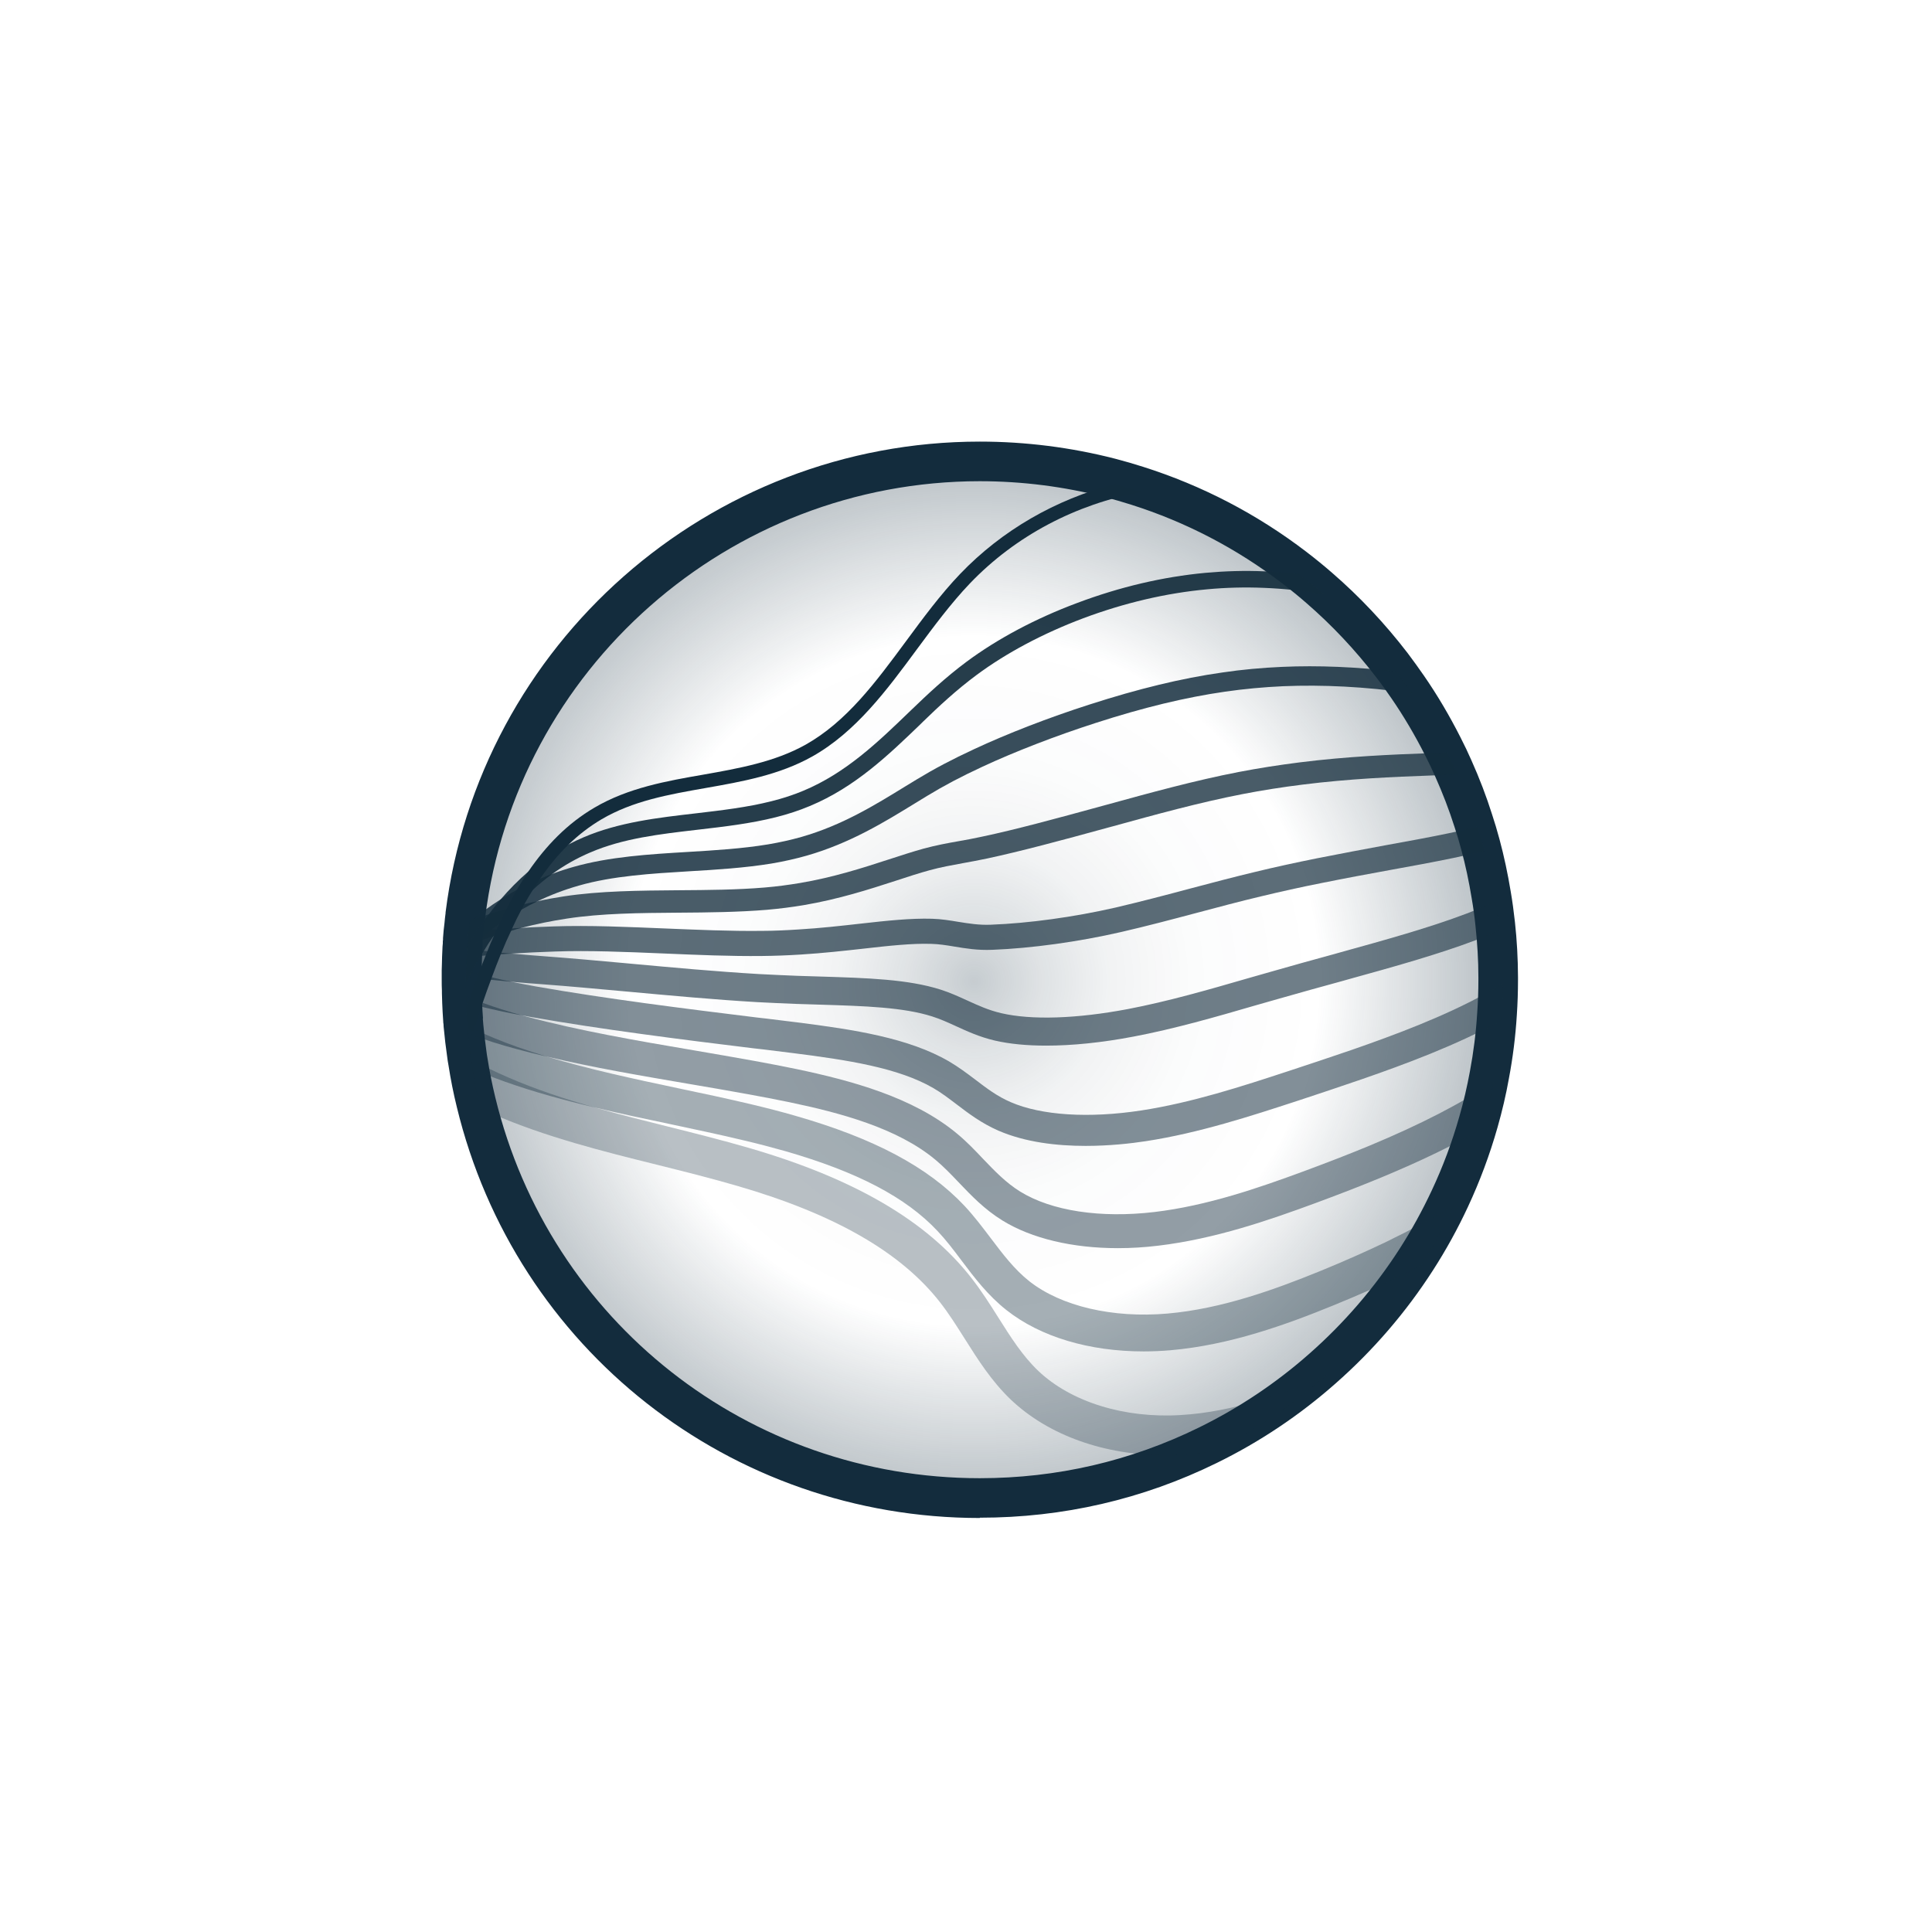
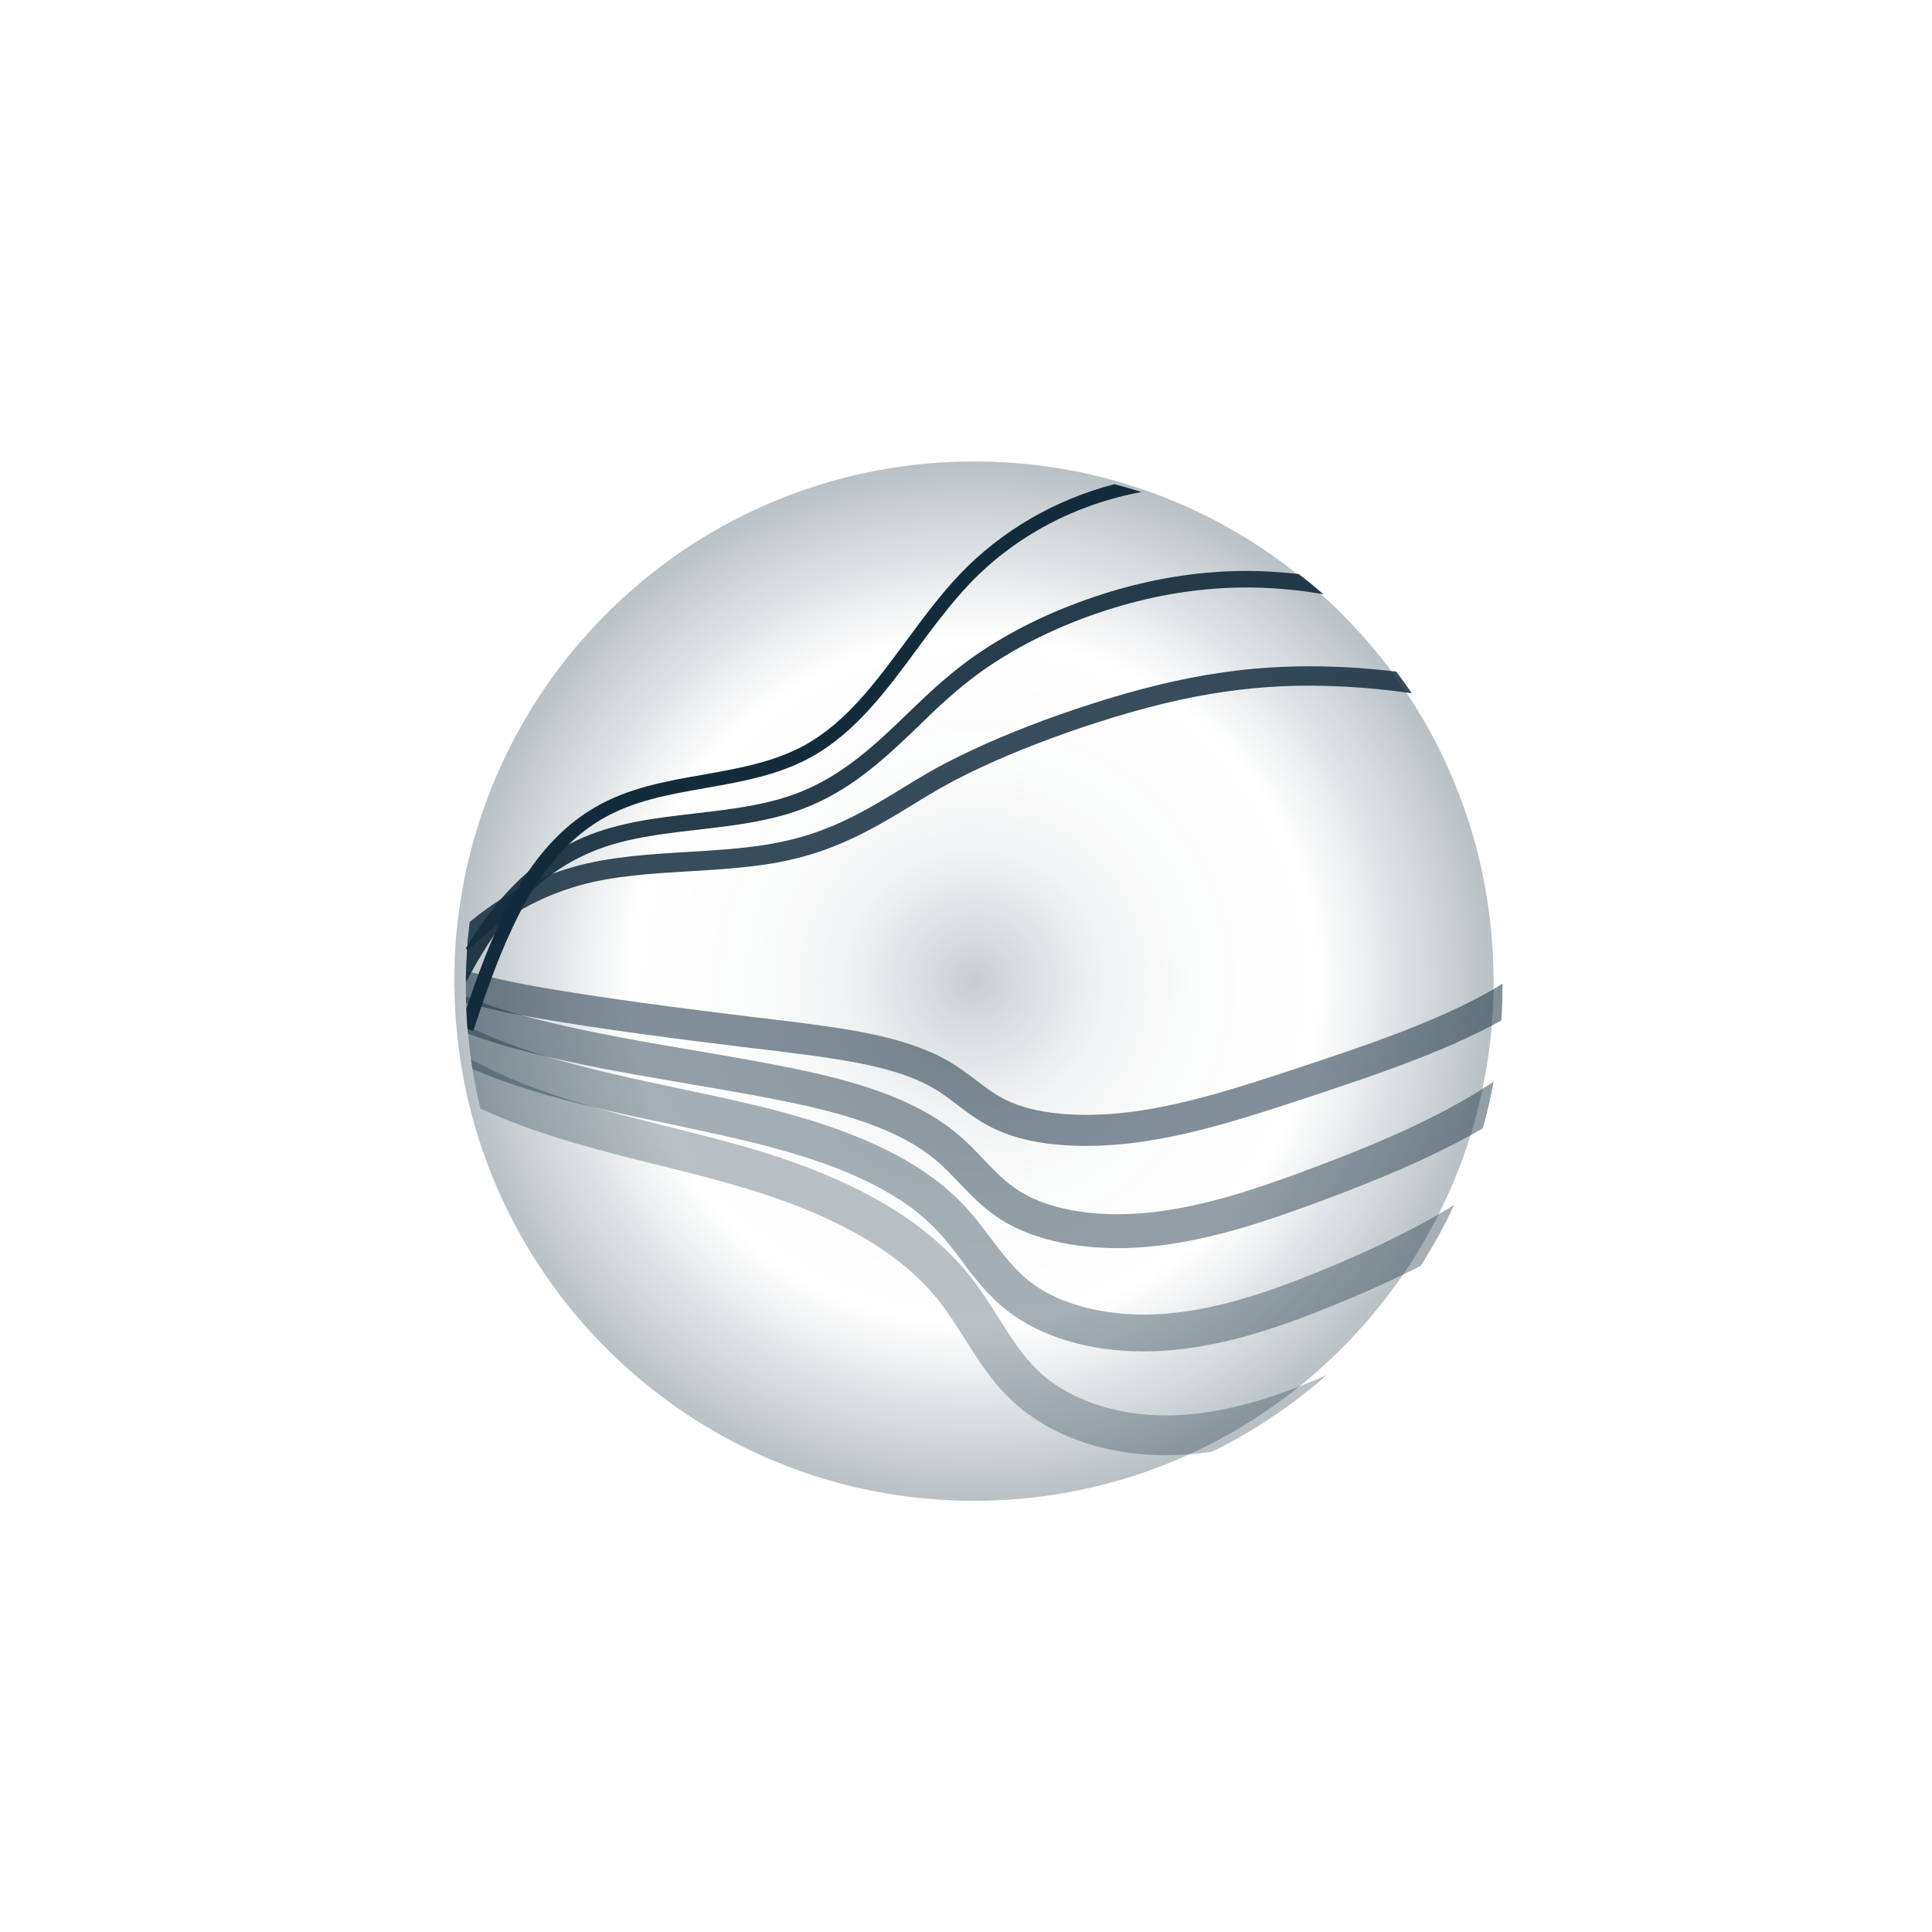
<svg xmlns="http://www.w3.org/2000/svg" width="70" height="70" viewBox="0 0 70 70" fill="none">
  <rect width="70" height="70" fill="white" />
  <g clip-path="url(#clip0_9119_6826)">
    <path opacity="0.3" d="M54.118 35.46V35.547C54.118 35.964 54.104 36.385 54.075 36.795C54.029 37.55 53.935 38.288 53.798 39.014C53.694 39.59 53.561 40.162 53.403 40.716C53.129 41.68 52.784 42.608 52.363 43.5C52.007 44.27 51.597 45.007 51.144 45.716C50.191 47.194 49.039 48.529 47.73 49.683C46.482 50.788 45.086 51.719 43.575 52.464C41.075 53.691 38.262 54.377 35.291 54.377C26.428 54.377 18.989 48.252 16.993 40C16.878 39.529 16.78 39.043 16.705 38.557C16.683 38.442 16.665 38.327 16.651 38.208C16.608 37.903 16.572 37.593 16.543 37.277C16.536 37.223 16.532 37.169 16.529 37.115C16.525 37.079 16.521 37.039 16.518 37.003C16.503 36.791 16.489 36.583 16.482 36.374C16.482 36.302 16.475 36.234 16.475 36.162C16.471 36.086 16.468 36.007 16.471 35.931C16.464 35.806 16.464 35.68 16.464 35.554C16.464 35.511 16.464 35.467 16.464 35.424C16.464 35.359 16.464 35.291 16.464 35.226C16.464 35.151 16.468 35.075 16.471 35C16.471 34.834 16.478 34.672 16.489 34.507C16.489 34.431 16.496 34.352 16.503 34.277C16.503 34.252 16.503 34.23 16.503 34.205C16.507 34.176 16.507 34.147 16.511 34.115V34.108C16.525 33.931 16.539 33.759 16.561 33.583C16.572 33.467 16.583 33.352 16.601 33.237C16.601 33.226 16.601 33.216 16.604 33.205C17.766 23.903 25.691 16.719 35.291 16.719C36.924 16.719 38.511 16.928 40.021 17.316C40.352 17.403 40.676 17.496 41.003 17.601C43.09 18.259 45.018 19.277 46.719 20.579C47.025 20.813 47.327 21.057 47.622 21.313C48.597 22.158 49.478 23.097 50.266 24.122C50.46 24.378 50.647 24.64 50.831 24.91C51.302 25.593 51.73 26.316 52.108 27.068C52.241 27.331 52.367 27.593 52.485 27.867C52.759 28.478 53.003 29.111 53.209 29.755C53.306 30.047 53.392 30.338 53.471 30.64C53.633 31.237 53.762 31.852 53.863 32.475C53.924 32.82 53.971 33.172 54.007 33.529C54.075 34.162 54.111 34.809 54.115 35.46H54.118Z" fill="url(#paint0_radial_9119_6826)" />
-     <path d="M35.5 55C26.464 55 18.673 48.878 16.551 40.108C16.428 39.611 16.328 39.104 16.252 38.611C16.23 38.504 16.212 38.374 16.195 38.237C16.151 37.932 16.112 37.608 16.083 37.288C16.076 37.248 16.072 37.18 16.069 37.108L16.061 37.054C16.061 37.054 16.061 37.018 16.058 36.996C16.044 36.781 16.029 36.561 16.022 36.345C16.018 36.266 16.015 36.187 16.015 36.108C16.015 36.05 16.008 35.968 16.011 35.885C16.004 35.755 16.004 35.63 16.004 35.5C16.004 35.453 16.004 35.41 16.004 35.363C16.004 35.295 16.004 35.223 16.004 35.151C16.004 35.075 16.008 35.004 16.011 34.928C16.015 34.752 16.018 34.579 16.029 34.403C16.029 34.338 16.036 34.255 16.044 34.18C16.044 34.166 16.044 34.148 16.044 34.133C16.044 34.101 16.044 34.086 16.051 34.054V34.036C16.051 34.036 16.051 34.007 16.051 33.993C16.065 33.806 16.079 33.626 16.105 33.439C16.115 33.334 16.126 33.212 16.144 33.086C16.144 33.075 16.144 33.068 16.144 33.058C17.364 23.334 25.684 16 35.5 16C37.155 16 38.803 16.209 40.4 16.619C40.756 16.712 41.09 16.809 41.418 16.914C43.551 17.59 45.544 18.626 47.335 19.996C47.673 20.255 47.986 20.511 48.27 20.759C49.267 21.622 50.187 22.601 51.004 23.666C51.205 23.932 51.4 24.205 51.59 24.478C52.076 25.18 52.518 25.932 52.914 26.712C53.062 27 53.191 27.273 53.31 27.543C53.605 28.201 53.856 28.86 54.058 29.5C54.155 29.791 54.245 30.093 54.331 30.414C54.493 31.014 54.63 31.655 54.738 32.313C54.795 32.644 54.846 33.014 54.889 33.407C54.961 34.061 54.997 34.734 55 35.403V35.493C55 35.928 54.986 36.363 54.957 36.788C54.91 37.55 54.813 38.324 54.669 39.083C54.565 39.669 54.425 40.263 54.259 40.845C53.975 41.845 53.612 42.813 53.184 43.73C52.817 44.518 52.392 45.291 51.921 46.022C50.939 47.55 49.748 48.932 48.385 50.13C47.094 51.27 45.648 52.241 44.083 53.007C41.4 54.324 38.511 54.989 35.504 54.989L35.5 55ZM17.493 36.899L17.5 36.982C17.504 37.05 17.508 37.086 17.511 37.122C17.544 37.457 17.576 37.752 17.619 38.047C17.633 38.166 17.648 38.266 17.666 38.363C17.741 38.842 17.835 39.306 17.946 39.763C19.914 47.885 27.13 53.558 35.5 53.558C38.288 53.558 40.961 52.939 43.446 51.719C44.896 51.007 46.234 50.111 47.432 49.054C48.698 47.942 49.799 46.662 50.709 45.248C51.144 44.572 51.536 43.856 51.878 43.126C52.277 42.277 52.612 41.381 52.874 40.457C53.029 39.921 53.155 39.374 53.256 38.827C53.389 38.122 53.479 37.407 53.522 36.698C53.551 36.302 53.565 35.899 53.565 35.496V35.414C53.565 34.791 53.526 34.169 53.461 33.561C53.425 33.201 53.378 32.867 53.324 32.558C53.223 31.935 53.097 31.345 52.946 30.788C52.867 30.489 52.785 30.216 52.695 29.946C52.504 29.345 52.27 28.737 51.997 28.126C51.889 27.878 51.77 27.63 51.633 27.363C51.267 26.64 50.856 25.942 50.41 25.295C50.234 25.04 50.054 24.784 49.864 24.54C49.108 23.554 48.256 22.648 47.328 21.845C47.065 21.615 46.774 21.378 46.461 21.14C44.803 19.87 42.957 18.91 40.979 18.284C40.673 18.187 40.364 18.097 40.036 18.011C38.558 17.63 37.033 17.435 35.497 17.435C26.407 17.439 18.705 24.23 17.579 33.241C17.579 33.241 17.579 33.245 17.579 33.248C17.579 33.263 17.579 33.281 17.572 33.295C17.558 33.396 17.547 33.496 17.536 33.597C17.515 33.777 17.5 33.935 17.489 34.097C17.489 34.111 17.489 34.126 17.489 34.14C17.489 34.162 17.489 34.184 17.486 34.201C17.486 34.216 17.486 34.23 17.486 34.245C17.486 34.266 17.486 34.27 17.486 34.295C17.479 34.36 17.475 34.428 17.475 34.493C17.464 34.662 17.461 34.813 17.457 34.968C17.457 34.975 17.457 35 17.457 35.004C17.457 35.061 17.45 35.119 17.45 35.176C17.45 35.191 17.45 35.201 17.45 35.216C17.45 35.255 17.45 35.295 17.45 35.334C17.45 35.367 17.45 35.399 17.45 35.432C17.45 35.457 17.45 35.478 17.45 35.504C17.45 35.615 17.45 35.727 17.457 35.838C17.457 35.863 17.457 35.892 17.457 35.917C17.457 35.968 17.457 36.022 17.457 36.072C17.457 36.083 17.457 36.101 17.457 36.111C17.457 36.169 17.457 36.223 17.464 36.281C17.471 36.5 17.486 36.701 17.5 36.903L17.493 36.899Z" fill="#132C3D" />
    <g opacity="0.3">
      <path d="M48.065 49.824C46.82 50.925 45.428 51.856 43.921 52.597C43.572 52.651 43.219 52.687 42.859 52.709C42.654 52.72 42.449 52.727 42.248 52.727C40.014 52.727 37.992 52.007 36.629 50.716C35.924 50.043 35.428 49.256 34.949 48.497C34.654 48.033 34.381 47.597 34.061 47.187C32.647 45.374 30.248 43.993 26.726 42.971C25.78 42.694 24.798 42.45 23.849 42.212C21.845 41.716 19.773 41.198 17.834 40.356C17.69 40.295 17.55 40.23 17.406 40.166C17.291 39.694 17.194 39.212 17.118 38.727C17.097 38.612 17.079 38.497 17.064 38.378C17.5 38.619 17.949 38.838 18.41 39.036C19.421 39.475 20.489 39.828 21.575 40.133C22.446 40.382 23.327 40.601 24.198 40.817C25.158 41.058 26.154 41.306 27.129 41.59C30.949 42.698 33.59 44.241 35.197 46.306C35.557 46.766 35.867 47.256 36.165 47.727C36.618 48.446 37.047 49.126 37.622 49.673C38.802 50.792 40.73 51.396 42.777 51.27C44.712 51.158 46.586 50.468 48.065 49.824Z" fill="#132C3C" />
    </g>
    <g opacity="0.38">
      <path d="M52.687 43.658C52.331 44.425 51.924 45.162 51.471 45.867C51.252 45.978 51.025 46.09 50.795 46.201C50.04 46.565 49.23 46.921 48.324 47.291C46.608 47.993 44.561 48.734 42.417 48.921C42.083 48.95 41.755 48.964 41.432 48.964C39.468 48.964 37.698 48.439 36.471 47.471C35.788 46.932 35.302 46.288 34.831 45.662C34.547 45.284 34.277 44.928 33.968 44.601C32.82 43.378 31.065 42.46 28.442 41.705C27.968 41.572 27.453 41.435 26.91 41.309C26.047 41.101 25.144 40.914 24.273 40.727C23.381 40.54 22.475 40.349 21.576 40.133C20.457 39.867 19.352 39.568 18.295 39.191C17.892 39.047 17.5 38.896 17.119 38.727C17.097 38.611 17.079 38.496 17.065 38.378C17.022 38.072 16.986 37.763 16.957 37.45C16.95 37.396 16.946 37.342 16.942 37.288C16.939 37.252 16.935 37.212 16.932 37.176C17.011 37.216 17.086 37.252 17.169 37.288C17.673 37.525 18.198 37.741 18.741 37.932C19.097 38.058 19.464 38.176 19.834 38.288C21.356 38.748 22.975 39.09 24.55 39.425C25.428 39.608 26.338 39.802 27.219 40.011C27.781 40.144 28.313 40.281 28.809 40.425C31.673 41.245 33.622 42.284 34.942 43.687C35.298 44.068 35.601 44.471 35.896 44.86C36.334 45.439 36.748 45.989 37.298 46.425C38.446 47.327 40.313 47.766 42.298 47.593C44.27 47.421 46.194 46.719 47.82 46.058C48.701 45.698 49.486 45.349 50.216 45C51.122 44.561 51.946 44.115 52.687 43.658Z" fill="#132C3C" />
    </g>
    <g opacity="0.46">
      <path d="M54.119 39.184C54.015 39.759 53.882 40.328 53.723 40.882C52.702 41.475 51.508 42.054 50.072 42.651C49.353 42.95 48.565 43.256 47.662 43.59C45.982 44.209 44.018 44.889 41.968 45.133C41.472 45.194 40.979 45.223 40.504 45.223C38.856 45.223 37.382 44.874 36.324 44.223C35.666 43.817 35.191 43.317 34.731 42.835C34.45 42.54 34.184 42.263 33.889 42.018C32.508 40.867 30.432 40.317 28.587 39.932C28.094 39.831 27.594 39.734 27.094 39.644C26.389 39.515 25.669 39.392 24.95 39.27C23.245 38.979 21.49 38.68 19.835 38.288C19.468 38.205 19.108 38.115 18.752 38.018C18.126 37.853 17.529 37.662 16.957 37.45C16.95 37.396 16.946 37.342 16.943 37.288C16.939 37.252 16.936 37.212 16.932 37.176C16.918 36.964 16.903 36.756 16.896 36.547C16.896 36.475 16.889 36.407 16.889 36.335C16.885 36.259 16.882 36.18 16.885 36.105C16.932 36.126 16.979 36.144 17.029 36.162C17.18 36.223 17.331 36.281 17.49 36.335C17.95 36.504 18.428 36.655 18.925 36.791C18.972 36.806 19.022 36.817 19.069 36.831C20.979 37.346 23.101 37.709 25.155 38.058C25.882 38.184 26.605 38.306 27.313 38.435C27.824 38.529 28.335 38.626 28.838 38.73C30.831 39.148 33.087 39.752 34.673 41.072C35.026 41.364 35.328 41.68 35.619 41.989C36.044 42.432 36.446 42.853 36.968 43.176C38.101 43.874 39.871 44.144 41.824 43.914C43.741 43.687 45.623 43.033 47.234 42.439C48.126 42.108 48.9 41.809 49.601 41.518C51.493 40.73 52.943 39.982 54.119 39.184Z" fill="#132C3C" />
    </g>
    <g opacity="0.53">
      <path d="M54.439 35.641V35.727C54.439 36.144 54.425 36.561 54.396 36.971C54.378 36.986 54.356 36.997 54.335 37.007C52.766 37.867 50.935 38.551 49.346 39.101C48.579 39.367 47.792 39.626 47 39.889C45.335 40.432 43.45 41.05 41.522 41.346C40.964 41.432 40.184 41.518 39.335 41.518C38.295 41.518 37.155 41.389 36.18 40.968C35.561 40.698 35.101 40.349 34.658 40.011C34.378 39.799 34.115 39.597 33.824 39.428C32.551 38.684 30.687 38.403 28.727 38.155C28.374 38.112 28.015 38.069 27.655 38.022L27.274 37.979C24.709 37.666 21.763 37.295 19.205 36.842C19.112 36.824 19.018 36.809 18.925 36.792C18.407 36.698 17.914 36.59 17.439 36.475C17.277 36.439 17.119 36.4 16.964 36.356C16.939 36.349 16.914 36.342 16.889 36.335C16.885 36.259 16.881 36.18 16.885 36.105C16.878 35.979 16.878 35.853 16.878 35.727C16.878 35.684 16.878 35.641 16.878 35.597C16.878 35.533 16.878 35.464 16.878 35.4C16.878 35.324 16.881 35.248 16.885 35.173C16.946 35.191 17.011 35.205 17.076 35.227L17.335 35.292C17.493 35.335 17.655 35.374 17.817 35.41C18.051 35.468 18.292 35.522 18.536 35.572C18.817 35.63 19.105 35.684 19.399 35.738C21.925 36.184 24.856 36.55 27.407 36.864L27.784 36.907C28.148 36.95 28.507 36.997 28.863 37.04C30.943 37.302 32.928 37.608 34.385 38.457C34.734 38.662 35.04 38.892 35.335 39.115C35.745 39.428 36.13 39.723 36.626 39.935C37.73 40.414 39.45 40.525 41.349 40.234C43.184 39.953 45.022 39.353 46.644 38.82C47.432 38.561 48.212 38.302 48.975 38.04C50.518 37.504 52.295 36.842 53.788 36.022C54.011 35.9 54.227 35.774 54.435 35.641H54.439Z" fill="#132C3C" />
    </g>
    <g opacity="0.61">
-       <path d="M54.331 33.712C54.064 33.828 53.787 33.943 53.503 34.051C52.1 34.583 50.507 35.025 48.816 35.493L48.626 35.547C47.874 35.752 47.111 35.964 46.341 36.184L45.485 36.428C44.05 36.846 42.564 37.274 41.068 37.558C39.92 37.777 38.845 37.885 37.906 37.885C37.201 37.885 36.575 37.824 36.046 37.702C35.482 37.569 35.046 37.367 34.622 37.173C34.338 37.043 34.068 36.921 33.776 36.828C32.726 36.493 31.323 36.45 29.701 36.4C29.428 36.392 29.147 36.382 28.863 36.374C28.399 36.356 27.928 36.335 27.449 36.31C25.895 36.22 24.273 36.069 22.701 35.925C21.633 35.828 20.625 35.734 19.658 35.662C19.273 35.633 18.899 35.605 18.539 35.572C18.284 35.547 18.032 35.525 17.787 35.5C17.615 35.482 17.446 35.464 17.28 35.446C17.176 35.435 17.075 35.421 16.978 35.41C16.946 35.41 16.913 35.403 16.881 35.4C16.881 35.324 16.884 35.248 16.888 35.173C16.888 35.007 16.895 34.846 16.906 34.68C16.906 34.605 16.913 34.525 16.92 34.45C16.92 34.425 16.92 34.403 16.92 34.378C16.938 34.378 16.96 34.385 16.982 34.385C17.161 34.41 17.345 34.428 17.528 34.45C17.572 34.453 17.611 34.461 17.654 34.464C17.823 34.482 17.996 34.5 18.165 34.518C18.291 34.529 18.417 34.54 18.543 34.551C18.935 34.587 19.334 34.619 19.73 34.648C20.708 34.72 21.719 34.813 22.791 34.91C24.352 35.054 25.967 35.202 27.503 35.292C27.974 35.317 28.442 35.338 28.895 35.356C29.179 35.364 29.456 35.374 29.73 35.382C31.428 35.435 32.895 35.479 34.082 35.856C34.431 35.968 34.744 36.112 35.043 36.248C35.438 36.428 35.812 36.601 36.276 36.709C37.37 36.964 39.003 36.914 40.877 36.558C42.323 36.281 43.784 35.86 45.197 35.45L46.057 35.205C46.831 34.982 47.6 34.77 48.352 34.565L48.543 34.511C50.205 34.051 51.78 33.615 53.136 33.101C53.5 32.961 53.852 32.817 54.183 32.662C54.244 33.007 54.291 33.36 54.327 33.712H54.331Z" fill="#132C3C" />
-     </g>
+       </g>
    <g opacity="0.69">
-       <path d="M53.795 30.831C53.432 30.917 53.054 31.003 52.673 31.083C51.943 31.234 51.169 31.378 50.349 31.525C49.561 31.669 48.745 31.82 47.907 31.989C47.13 32.144 46.382 32.309 45.684 32.478C44.925 32.658 44.141 32.867 43.385 33.068C42.479 33.309 41.54 33.557 40.615 33.77C39.065 34.126 37.36 34.36 35.943 34.414C35.414 34.435 34.986 34.363 34.572 34.295C34.292 34.248 34.022 34.205 33.741 34.198C33.036 34.176 32.216 34.266 31.263 34.374C30.579 34.45 29.81 34.536 28.997 34.586C28.533 34.615 28.072 34.633 27.622 34.637C26.457 34.651 25.238 34.597 24.058 34.547C22.662 34.489 21.342 34.431 20.105 34.475C19.554 34.493 19.036 34.518 18.547 34.55C18.41 34.561 18.277 34.568 18.144 34.575C17.957 34.593 17.774 34.608 17.597 34.619C17.536 34.626 17.475 34.629 17.418 34.633C17.241 34.651 17.072 34.665 16.907 34.68C16.907 34.604 16.914 34.525 16.921 34.45C16.921 34.424 16.921 34.403 16.921 34.378C16.907 34.378 16.892 34.374 16.878 34.37C16.892 34.342 16.91 34.313 16.928 34.288V34.281C16.943 34.104 16.957 33.931 16.979 33.755C17.076 33.748 17.177 33.737 17.277 33.73C17.446 33.716 17.619 33.701 17.799 33.687C17.863 33.687 17.928 33.68 17.993 33.672C18.011 33.672 18.033 33.672 18.051 33.672C18.216 33.662 18.381 33.651 18.554 33.64C18.673 33.629 18.792 33.622 18.914 33.615H18.918C19.284 33.597 19.669 33.579 20.072 33.565C21.342 33.522 22.741 33.583 24.094 33.64C25.259 33.687 26.464 33.741 27.608 33.727C28.04 33.727 28.489 33.705 28.936 33.676C29.727 33.629 30.453 33.547 31.155 33.468C32.144 33.356 33.004 33.266 33.766 33.288C34.108 33.298 34.417 33.349 34.716 33.399C35.101 33.46 35.464 33.522 35.903 33.504C37.266 33.453 38.91 33.227 40.407 32.885C41.317 32.672 42.248 32.428 43.148 32.187C43.91 31.985 44.698 31.777 45.468 31.593C46.173 31.421 46.935 31.255 47.723 31.097C48.569 30.928 49.389 30.777 50.18 30.629C50.993 30.482 51.763 30.342 52.486 30.191C52.853 30.115 53.202 30.036 53.529 29.953C53.626 30.244 53.712 30.536 53.792 30.834L53.795 30.831Z" fill="#132C3C" />
-     </g>
+       </g>
    <g opacity="0.77">
-       <path d="M52.809 28.065C52.504 28.076 52.191 28.086 51.87 28.097C50.482 28.147 48.878 28.216 47.194 28.428C46.468 28.518 45.737 28.633 45.029 28.77C43.468 29.072 41.863 29.514 40.309 29.942L40.158 29.982C38.457 30.45 36.95 30.852 35.77 31.104C35.45 31.173 35.166 31.223 34.892 31.273C34.482 31.349 34.093 31.417 33.687 31.529C33.302 31.633 32.885 31.77 32.446 31.914C31.482 32.227 30.389 32.579 29.119 32.795C28.691 32.867 28.241 32.924 27.788 32.964C26.745 33.05 25.651 33.061 24.593 33.068C23.158 33.079 21.799 33.09 20.547 33.281C19.96 33.37 19.421 33.482 18.921 33.611H18.917C18.781 33.647 18.648 33.683 18.518 33.727C18.299 33.784 18.09 33.852 17.889 33.921C17.885 33.921 17.881 33.921 17.878 33.921C17.651 33.996 17.439 34.075 17.234 34.155C17.133 34.194 17.032 34.234 16.935 34.277H16.932C16.946 34.101 16.96 33.928 16.982 33.752C16.993 33.637 17.004 33.522 17.022 33.406C17.022 33.396 17.022 33.385 17.025 33.374C17.047 33.363 17.065 33.356 17.086 33.349C17.284 33.273 17.493 33.198 17.709 33.126H17.712C17.917 33.057 18.13 32.993 18.352 32.932C18.475 32.896 18.601 32.86 18.73 32.827C18.817 32.802 18.907 32.781 18.996 32.759C19.148 32.723 19.306 32.687 19.468 32.655C19.773 32.586 20.093 32.529 20.424 32.478C21.734 32.277 23.187 32.266 24.59 32.255C25.63 32.248 26.709 32.241 27.719 32.155C28.151 32.119 28.576 32.061 28.986 31.993C30.198 31.788 31.259 31.446 32.198 31.14C32.648 30.993 33.072 30.856 33.475 30.744C33.914 30.626 34.32 30.55 34.748 30.475C35.014 30.428 35.291 30.378 35.601 30.309C36.763 30.065 38.255 29.662 39.946 29.198L40.093 29.158C41.662 28.727 43.284 28.28 44.878 27.971C45.604 27.831 46.349 27.716 47.093 27.622C48.809 27.406 50.435 27.338 51.824 27.288C52.032 27.28 52.234 27.273 52.432 27.266C52.565 27.529 52.691 27.791 52.809 28.061V28.065Z" fill="#132C3C" />
-     </g>
+       </g>
    <g opacity="0.84">
      <path d="M51.158 25.119C51.123 25.119 51.087 25.108 51.051 25.104C49.457 24.881 47.925 24.802 46.489 24.863C45.788 24.895 45.079 24.96 44.382 25.061C42.953 25.266 41.421 25.637 39.698 26.194C38.238 26.665 36.777 27.23 35.594 27.78C34.806 28.147 34.205 28.464 33.59 28.838L33.148 29.108C32.047 29.784 30.802 30.55 29.234 31C28.831 31.115 28.399 31.212 27.95 31.288C26.979 31.446 25.957 31.511 24.971 31.568C23.612 31.651 22.202 31.734 20.975 32.086C20.428 32.241 19.928 32.435 19.468 32.658C19.27 32.752 19.076 32.852 18.892 32.96C18.698 33.068 18.511 33.183 18.331 33.302C18.248 33.36 18.169 33.413 18.09 33.471C17.993 33.539 17.896 33.611 17.802 33.687C17.601 33.838 17.414 33.996 17.234 34.158C17.148 34.234 17.069 34.309 16.986 34.385L16.921 34.45C16.921 34.424 16.921 34.403 16.921 34.377C16.907 34.377 16.892 34.374 16.878 34.37C16.892 34.342 16.91 34.313 16.928 34.288V34.28C16.943 34.104 16.957 33.931 16.979 33.755C16.989 33.64 17 33.525 17.018 33.41C17.04 33.388 17.061 33.37 17.083 33.352C17.41 33.083 17.763 32.824 18.144 32.583C18.328 32.464 18.518 32.352 18.72 32.245C18.986 32.101 19.266 31.964 19.565 31.842C19.709 31.777 19.856 31.719 20.011 31.662C20.256 31.568 20.511 31.485 20.777 31.41C22.079 31.039 23.529 30.95 24.925 30.867C25.896 30.809 26.896 30.748 27.831 30.593C28.256 30.521 28.659 30.431 29.036 30.324C30.511 29.903 31.712 29.162 32.777 28.507L33.22 28.237C33.86 27.849 34.482 27.521 35.292 27.144C36.504 26.579 37.989 26.003 39.479 25.525C41.241 24.957 42.81 24.575 44.277 24.367C45 24.259 45.73 24.194 46.453 24.162C47.763 24.104 49.155 24.162 50.59 24.334C50.784 24.59 50.971 24.852 51.155 25.119H51.158Z" fill="#132C3C" />
    </g>
    <g opacity="0.92">
      <path d="M47.957 21.532C47.23 21.403 46.507 21.327 45.788 21.299C45.108 21.27 44.417 21.288 43.734 21.352C42.245 21.489 40.73 21.845 39.234 22.406C37.784 22.953 36.453 23.662 35.382 24.457C34.641 25.007 34.015 25.593 33.439 26.151L33.36 26.23C32.194 27.352 30.989 28.518 29.338 29.205C28.953 29.367 28.547 29.5 28.105 29.611C27.187 29.842 26.223 29.953 25.292 30.061C23.896 30.223 22.579 30.374 21.389 30.885C20.889 31.097 20.432 31.36 20.015 31.662C19.766 31.842 19.529 32.036 19.306 32.241C19.105 32.428 18.91 32.626 18.73 32.831C18.59 32.982 18.461 33.14 18.331 33.302C18.234 33.421 18.14 33.547 18.054 33.669C18.004 33.741 17.953 33.809 17.907 33.881C17.892 33.896 17.885 33.91 17.878 33.924C17.756 34.093 17.64 34.27 17.533 34.45C17.493 34.511 17.457 34.572 17.418 34.633C17.302 34.827 17.187 35.025 17.079 35.227C17.043 35.288 17.011 35.349 16.979 35.41C16.946 35.471 16.91 35.532 16.881 35.597C16.881 35.532 16.881 35.464 16.881 35.399C16.881 35.324 16.885 35.248 16.889 35.173C16.889 35.007 16.896 34.845 16.907 34.68C16.907 34.604 16.914 34.525 16.921 34.45C16.921 34.424 16.921 34.403 16.921 34.378C16.907 34.378 16.892 34.374 16.878 34.37C16.892 34.342 16.91 34.313 16.928 34.288C16.928 34.284 16.932 34.281 16.932 34.281C17.043 34.093 17.159 33.91 17.277 33.73C17.414 33.525 17.558 33.324 17.705 33.13H17.709C17.846 32.942 17.989 32.759 18.144 32.583C18.446 32.23 18.777 31.896 19.133 31.586C19.576 31.212 20.065 30.878 20.605 30.593C20.781 30.5 20.964 30.414 21.151 30.334C22.421 29.791 23.842 29.626 25.22 29.468C26.133 29.36 27.076 29.252 27.953 29.029C28.371 28.924 28.745 28.802 29.105 28.651C30.651 28.007 31.813 26.885 32.939 25.799L33.018 25.723C33.612 25.151 34.252 24.547 35.022 23.975C36.137 23.147 37.518 22.41 39.022 21.849C40.569 21.266 42.133 20.899 43.676 20.755C44.385 20.691 45.105 20.669 45.81 20.701C46.223 20.719 46.637 20.752 47.054 20.799C47.36 21.032 47.662 21.277 47.953 21.532H47.957Z" fill="#132C3C" />
    </g>
    <path d="M41.356 17.827C38.982 18.266 36.795 19.41 35.14 21.14C34.453 21.86 33.831 22.701 33.226 23.518C32.136 24.996 31.011 26.521 29.428 27.41C28.23 28.082 26.881 28.32 25.575 28.55C24.219 28.788 22.935 29.014 21.791 29.687C21.36 29.942 20.968 30.244 20.608 30.593C20.223 30.964 19.881 31.381 19.568 31.841C19.475 31.971 19.388 32.104 19.306 32.241C19.198 32.41 19.097 32.583 18.996 32.762C18.96 32.827 18.924 32.895 18.892 32.96C18.773 33.18 18.662 33.406 18.557 33.636C18.539 33.665 18.525 33.698 18.518 33.726C18.392 33.985 18.277 34.248 18.169 34.518C18.158 34.536 18.151 34.557 18.144 34.575C18.032 34.849 17.924 35.126 17.82 35.41C17.809 35.439 17.798 35.467 17.788 35.5C17.683 35.773 17.586 36.054 17.489 36.334C17.471 36.381 17.457 36.428 17.439 36.475C17.349 36.744 17.259 37.014 17.169 37.288L17.147 37.352L16.942 37.288C16.939 37.252 16.935 37.212 16.931 37.176C16.917 36.964 16.903 36.755 16.895 36.547C16.917 36.482 16.939 36.417 16.964 36.356L17.029 36.162C17.111 35.921 17.194 35.683 17.28 35.446C17.298 35.395 17.32 35.342 17.338 35.291C17.421 35.065 17.507 34.842 17.597 34.618C17.615 34.568 17.637 34.514 17.658 34.464C17.73 34.28 17.806 34.1 17.888 33.921C17.892 33.906 17.895 33.895 17.906 33.881C17.931 33.809 17.964 33.741 17.996 33.672C18.025 33.604 18.057 33.536 18.09 33.471C18.172 33.291 18.259 33.111 18.352 32.935C18.468 32.701 18.593 32.467 18.723 32.244C18.856 32.018 18.993 31.798 19.137 31.586C19.784 30.637 20.561 29.834 21.539 29.262C22.762 28.543 24.151 28.298 25.493 28.065C26.755 27.841 28.061 27.611 29.187 26.982C30.676 26.144 31.723 24.726 32.831 23.226C33.442 22.399 34.072 21.543 34.784 20.798C36.302 19.212 38.248 18.097 40.377 17.543C40.709 17.629 41.032 17.723 41.356 17.827Z" fill="#132C3C" />
  </g>
  <defs>
    <radialGradient id="paint0_radial_9119_6826" cx="0" cy="0" r="1" gradientUnits="userSpaceOnUse" gradientTransform="translate(35.291 35.55) scale(18.831 18.831)">
      <stop stop-color="#132C3C" stop-opacity="0.8" />
      <stop offset="0.13" stop-color="#132C3C" stop-opacity="0.45" />
      <stop offset="0.26" stop-color="#132C3C" stop-opacity="0.19" />
      <stop offset="0.42" stop-color="#132C3C" stop-opacity="0.05" />
      <stop offset="0.66" stop-color="#132C3C" stop-opacity="0" />
      <stop offset="1" stop-color="#132C3C" />
    </radialGradient>
    <clipPath id="clip0_9119_6826">
      <rect width="39" height="39" fill="white" transform="translate(16 16)" />
    </clipPath>
  </defs>
</svg>